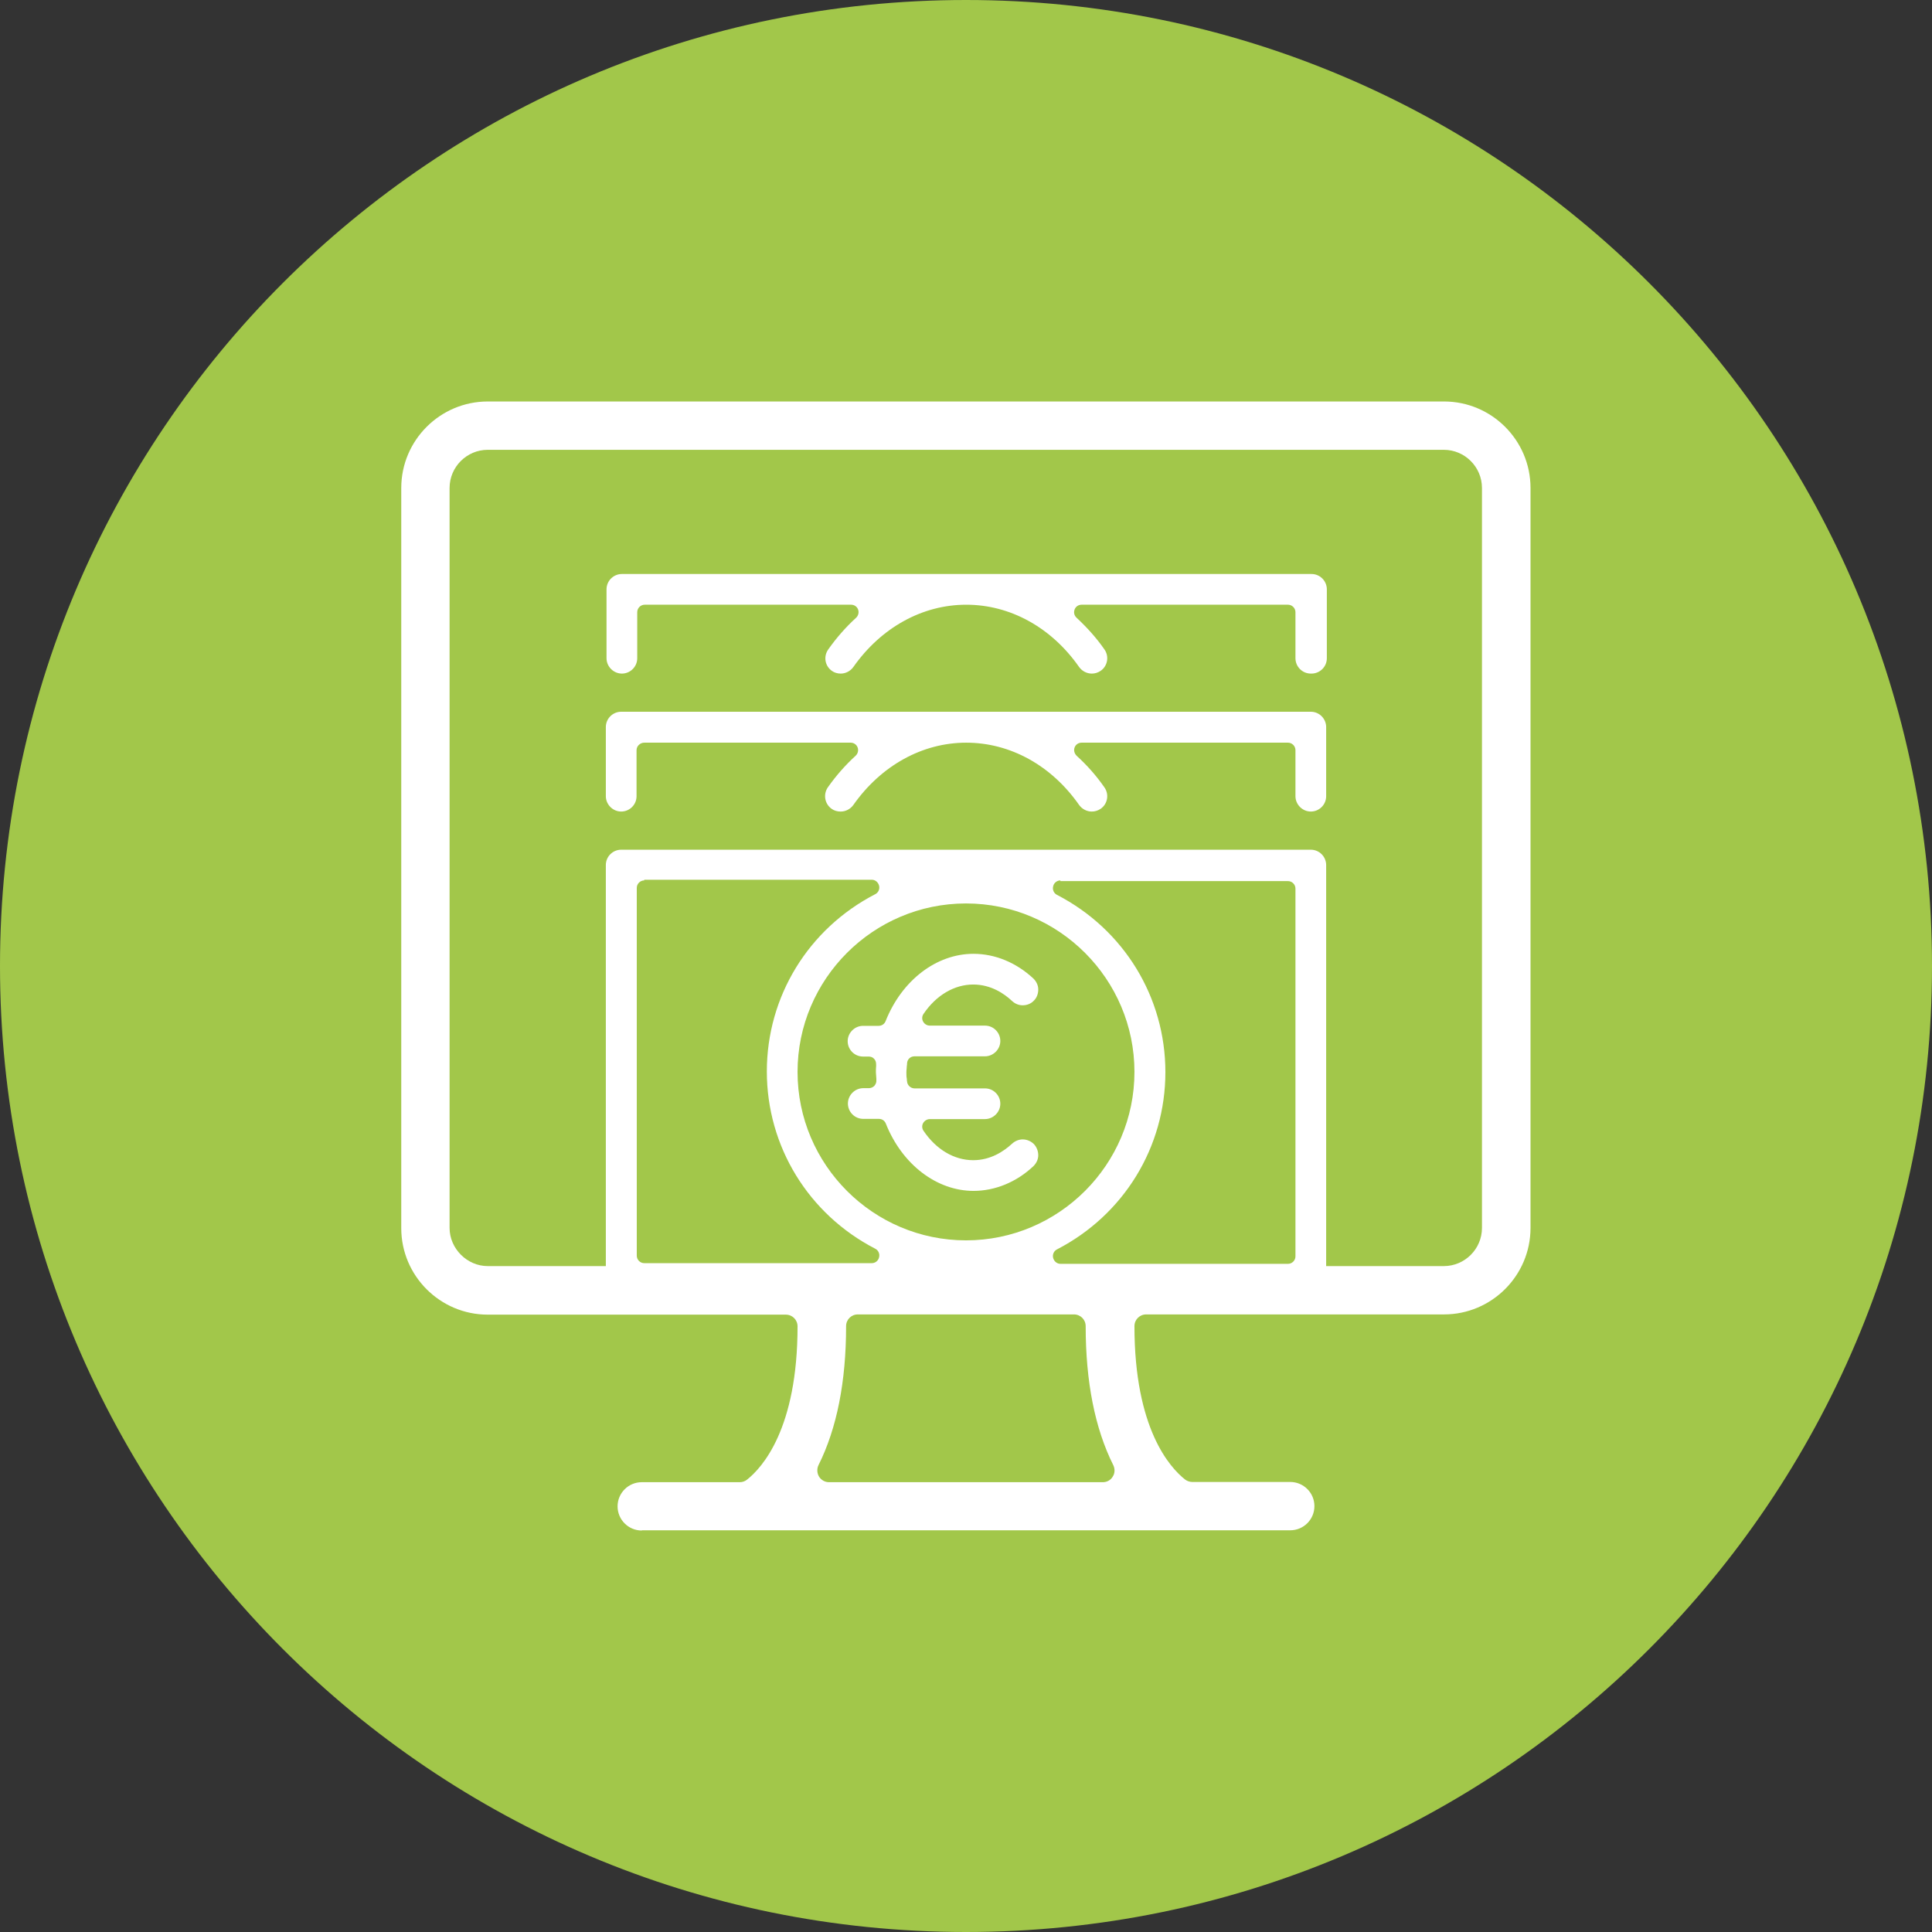
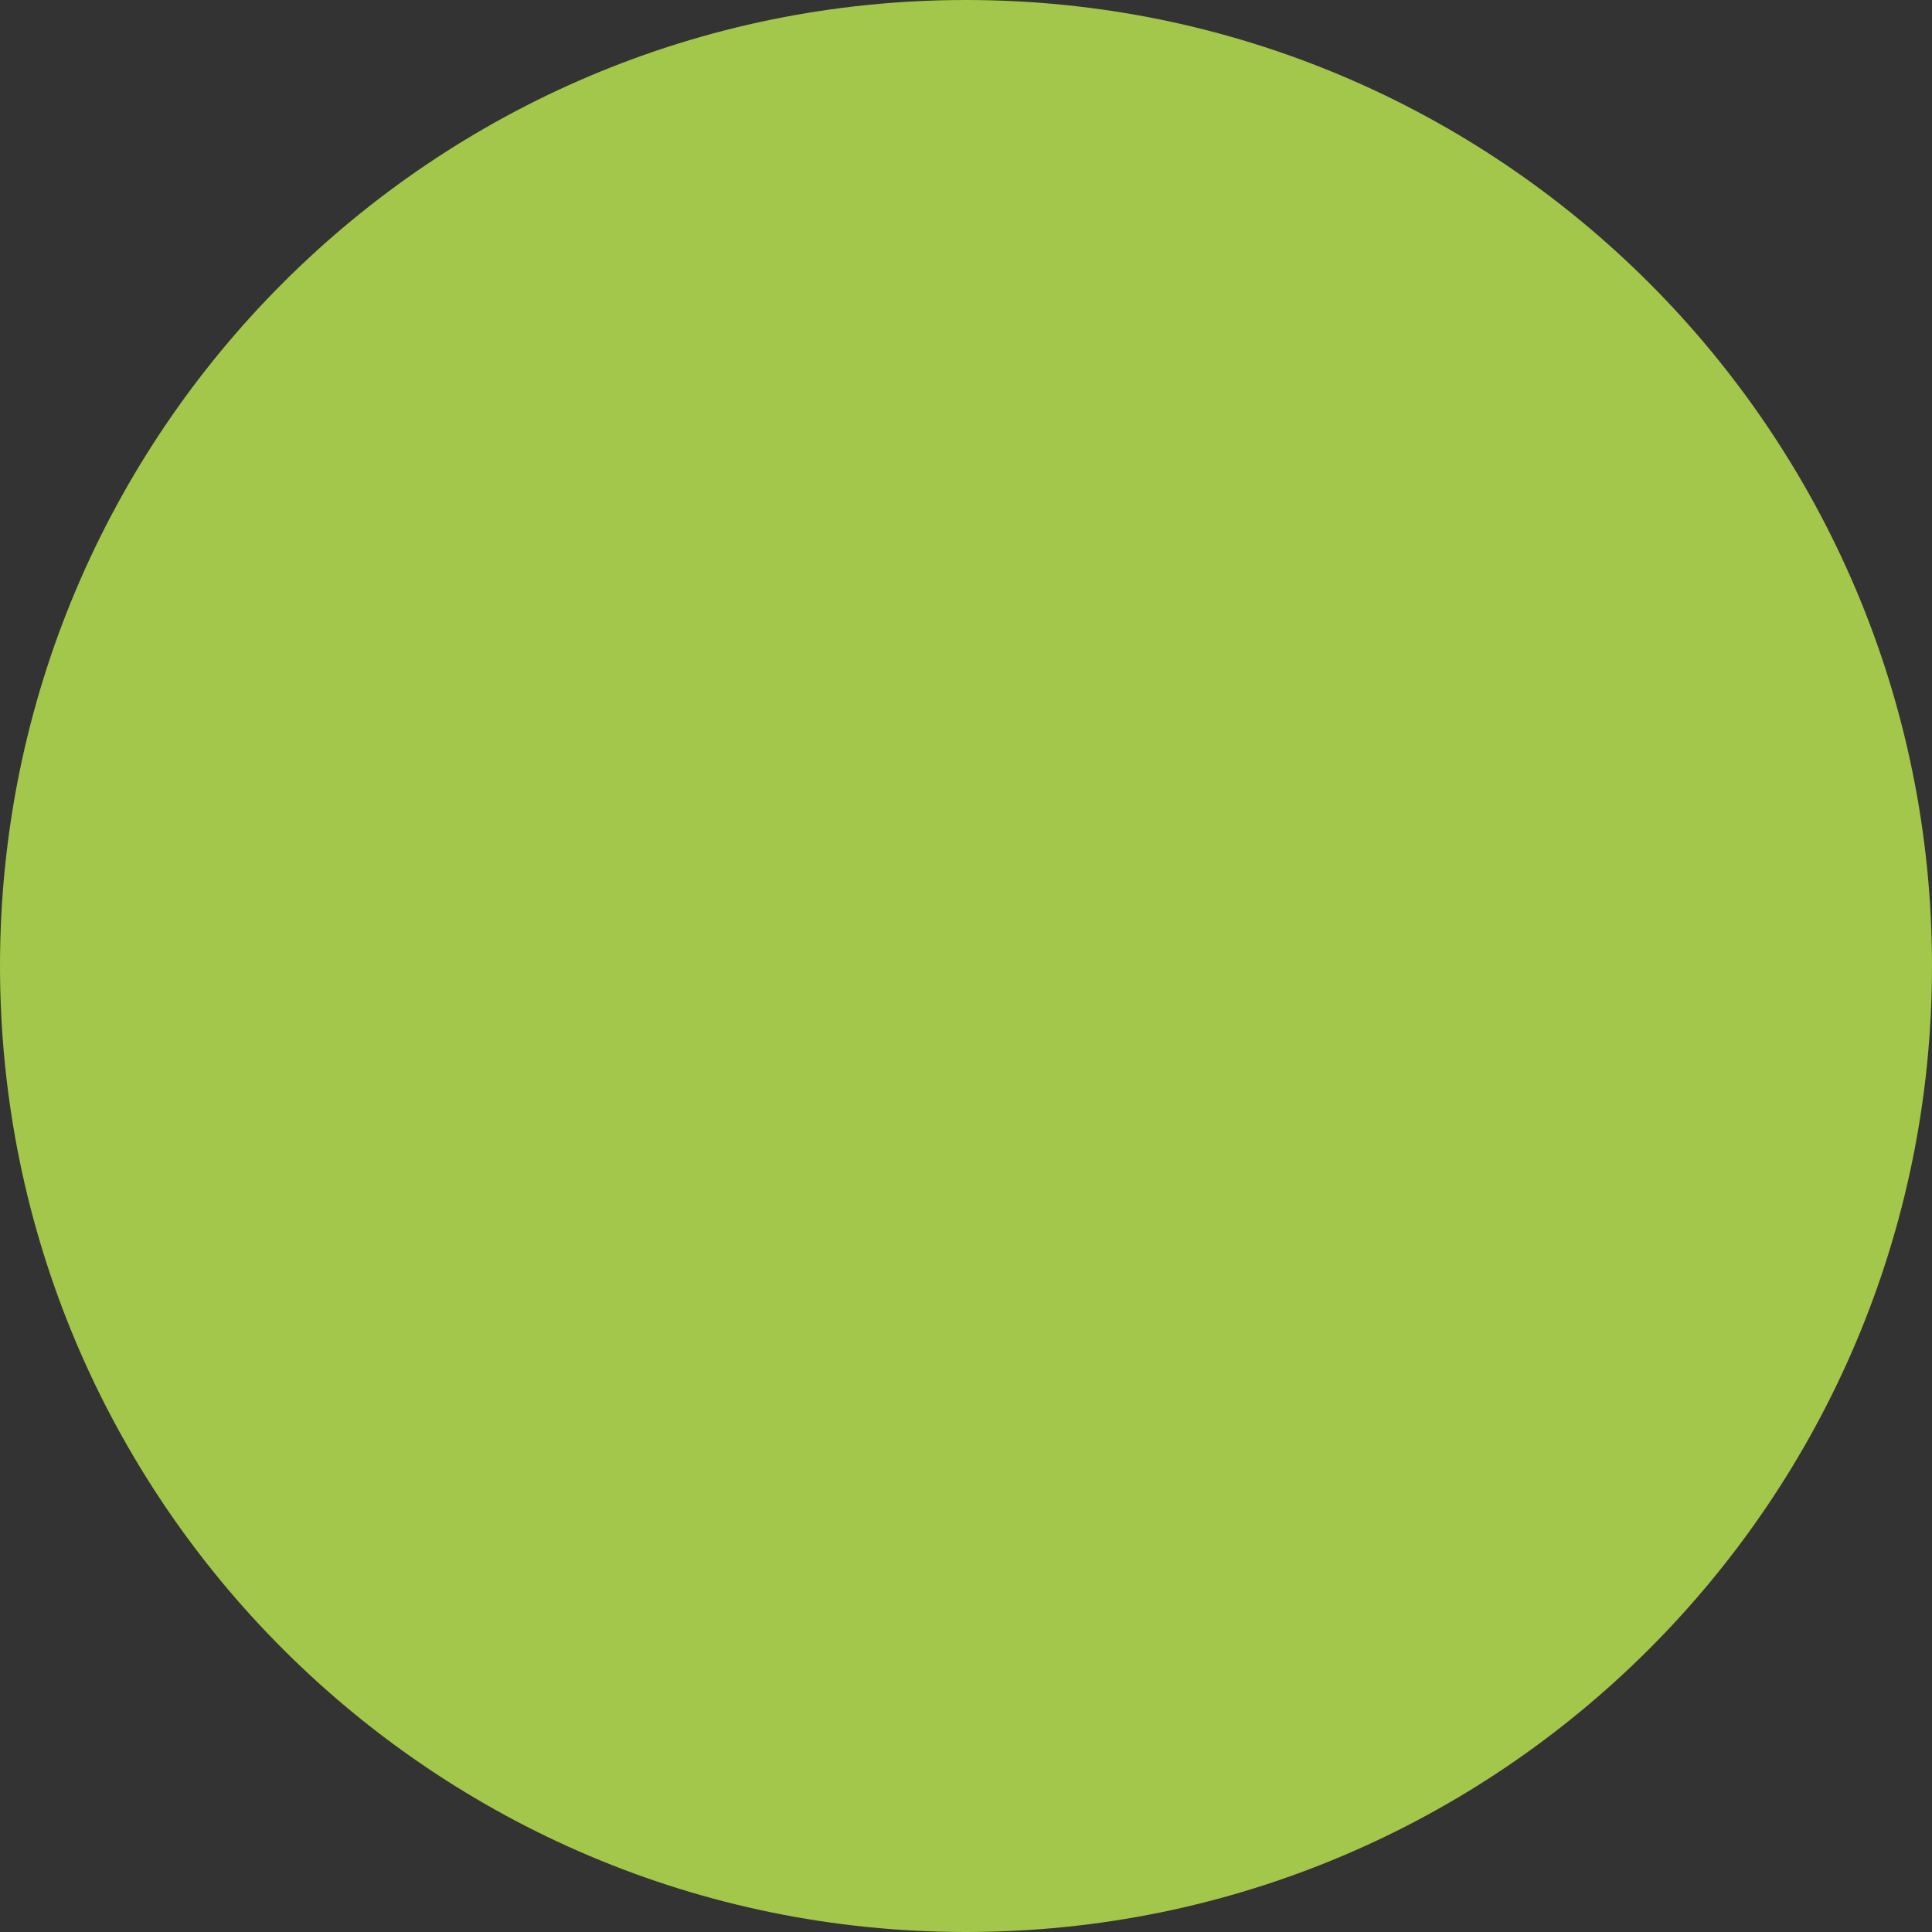
<svg xmlns="http://www.w3.org/2000/svg" id="Ebene_1" data-name="Ebene 1" viewBox="0 0 85.56 85.56">
  <rect x="0" y="0" width="85.56" height="85.56" fill="#333333" stroke="none" />
  <defs>
    <style>
      .cls-1 {
        clip-path: url(#clippath);
      }

      .cls-2 {
        fill: none;
      }

      .cls-2, .cls-3, .cls-4 {
        stroke-width: 0px;
      }

      .cls-3 {
        fill: #a2c74a;
      }

      .cls-4 {
        fill: #fff;
      }
    </style>
    <clipPath id="clippath">
-       <rect class="cls-2" x="17.78" y="17.78" width="50" height="50" />
-     </clipPath>
+       </clipPath>
  </defs>
  <g id="Finanzielles">
    <path class="cls-3" d="M42.78,0h0C66.41,0,85.56,19.15,85.56,42.78h0c0,23.63-19.15,42.78-42.78,42.78h0C19.15,85.56,0,66.41,0,42.78h0C0,19.15,19.15,0,42.78,0Z" />
  </g>
  <g class="cls-1">
-     <path class="cls-4" d="M37.99,58.21c-.29,0-.52.23-.52.52,0,2.46-.41,4.53-1.22,6.15-.08.16-.07.36.02.51.09.15.26.25.44.25h12.13c.18,0,.35-.09.44-.25.1-.15.1-.35.02-.51-.81-1.62-1.22-3.69-1.22-6.15,0-.29-.23-.52-.52-.52h-9.57ZM28.42,67.78c-.59,0-1.07-.48-1.07-1.07s.48-1.07,1.07-1.07h4.34c.12,0,.23-.04.32-.11.67-.53,2.24-2.25,2.24-6.79,0-.29-.23-.52-.52-.52h-13.2c-2.11,0-3.83-1.72-3.83-3.83V21.61c0-2.11,1.72-3.83,3.83-3.83h5.22c.59,0,1.07.48,1.07,1.07s-.48,1.07-1.07,1.07h-5.22c-.93,0-1.69.76-1.69,1.69v32.77c0,.91.77,1.69,1.69,1.69h42.34c.93,0,1.69-.76,1.69-1.69V21.61c0-.93-.76-1.69-1.69-1.69H24.67c-.59,0-1.07-.48-1.07-1.07s.48-1.07,1.07-1.07h39.28c2.11,0,3.83,1.72,3.83,3.83v32.77c0,2.11-1.72,3.83-3.83,3.83h-13.19c-.29,0-.52.23-.52.52,0,4.54,1.57,6.26,2.24,6.79.09.07.21.11.32.11h4.34c.59,0,1.07.48,1.07,1.07s-.48,1.07-1.07,1.07h-28.71Z" />
    <path class="cls-4" d="M42.78,40.01c-4.11,0-7.46,3.35-7.46,7.46s3.35,7.46,7.46,7.46,7.46-3.35,7.46-7.46-3.35-7.46-7.46-7.46M28.53,38.99c-.18,0-.33.15-.33.33v16.29c0,.18.15.33.33.33h10.08c.15,0,.29-.11.32-.26.04-.15-.03-.31-.17-.38-2.96-1.53-4.8-4.53-4.8-7.85s1.84-6.32,4.8-7.85c.14-.07.21-.23.17-.38-.04-.15-.17-.26-.32-.26h-10.08ZM46.96,38.99c-.15,0-.29.11-.32.26-.04.15.03.31.17.38,2.96,1.53,4.8,4.53,4.8,7.85s-1.84,6.32-4.8,7.85c-.14.07-.21.23-.17.38.04.15.17.26.32.26h10.08c.18,0,.33-.15.33-.33v-16.29c0-.18-.15-.33-.33-.33h-10.08ZM27.51,57.32c-.38,0-.68-.31-.68-.68v-18.33c0-.38.31-.68.68-.68h30.54c.38,0,.68.31.68.68v18.33c0,.38-.31.68-.68.68h-30.54Z" />
-     <path class="cls-4" d="M37.22,35.94c-.14,0-.28-.04-.39-.12-.31-.22-.38-.64-.17-.95.36-.51.77-.98,1.23-1.4.1-.09.14-.24.09-.37-.05-.13-.17-.21-.31-.21h-9.14c-.18,0-.34.15-.34.33v2.04c0,.38-.31.68-.68.68s-.68-.31-.68-.68v-3.06c0-.38.31-.68.68-.68h30.54c.38,0,.68.31.68.68v3.06c0,.38-.31.68-.68.68s-.68-.31-.68-.68v-2.04c0-.18-.15-.33-.33-.33h-9.14c-.14,0-.26.08-.31.21-.05.13-.01.27.09.37.46.42.87.88,1.23,1.4.22.31.14.74-.17.95-.12.08-.25.12-.39.12-.22,0-.43-.11-.56-.29-1.23-1.76-3.06-2.76-5-2.76s-3.77,1.01-5,2.76c-.13.18-.34.29-.56.29" />
    <path class="cls-4" d="M58.05,29.83c-.38,0-.68-.31-.68-.68v-2.04c0-.18-.15-.33-.33-.33h-9.14c-.14,0-.26.08-.31.21-.05.13-.02.27.09.37.45.42.87.88,1.23,1.4.22.31.14.74-.17.95-.12.08-.25.12-.39.12-.22,0-.43-.11-.56-.29-1.23-1.76-3.06-2.76-5-2.76s-3.77,1.01-5,2.76c-.13.18-.34.29-.56.29-.14,0-.28-.04-.39-.12-.31-.22-.38-.64-.16-.95.36-.51.77-.98,1.23-1.4.1-.09.14-.24.09-.37-.05-.13-.17-.21-.31-.21h-9.14c-.18,0-.33.15-.33.33v2.04c0,.38-.31.68-.68.68s-.68-.31-.68-.68v-3.05c0-.38.31-.68.68-.68h30.54c.38,0,.68.31.68.68v3.05c0,.38-.31.68-.68.68" />
-     <path class="cls-4" d="M43.12,52.74c-1.64,0-3.17-1.17-3.89-2.98-.05-.13-.17-.21-.31-.21h-.69c-.38,0-.68-.31-.68-.68s.31-.68.68-.68h.25c.09,0,.18-.04.24-.1.06-.07.1-.16.09-.25v-.07c0-.09-.02-.19-.02-.28s0-.19.01-.28v-.07c0-.09-.02-.18-.09-.25-.06-.07-.15-.1-.24-.1h-.25c-.38,0-.68-.31-.68-.68s.31-.68.68-.68h.69c.14,0,.26-.08.31-.21.72-1.81,2.25-2.98,3.89-2.98.96,0,1.9.39,2.66,1.1.13.13.21.3.21.48,0,.18-.06.36-.19.49-.13.14-.31.21-.5.21-.18,0-.34-.07-.47-.19-.35-.33-.94-.73-1.72-.73-.83,0-1.64.47-2.2,1.3-.07.1-.08.23-.02.34.06.11.17.18.3.18h2.44c.38,0,.68.31.68.68s-.31.68-.68.68h-3.12c-.18,0-.32.13-.33.31,0,.04,0,.07-.01.11,0,.09-.02.18-.02.29s0,.2.02.29c0,.04,0,.07.01.11.01.17.16.31.33.31h3.12c.38,0,.68.31.68.68s-.31.68-.68.68h-2.44c-.12,0-.24.07-.3.18-.06.11-.05.24.02.34.56.83,1.36,1.3,2.2,1.3.78,0,1.36-.4,1.72-.73.13-.12.3-.19.47-.19.19,0,.37.08.5.21.12.13.19.31.19.49,0,.18-.08.35-.21.48-.75.71-1.7,1.1-2.66,1.1" />
  </g>
</svg>